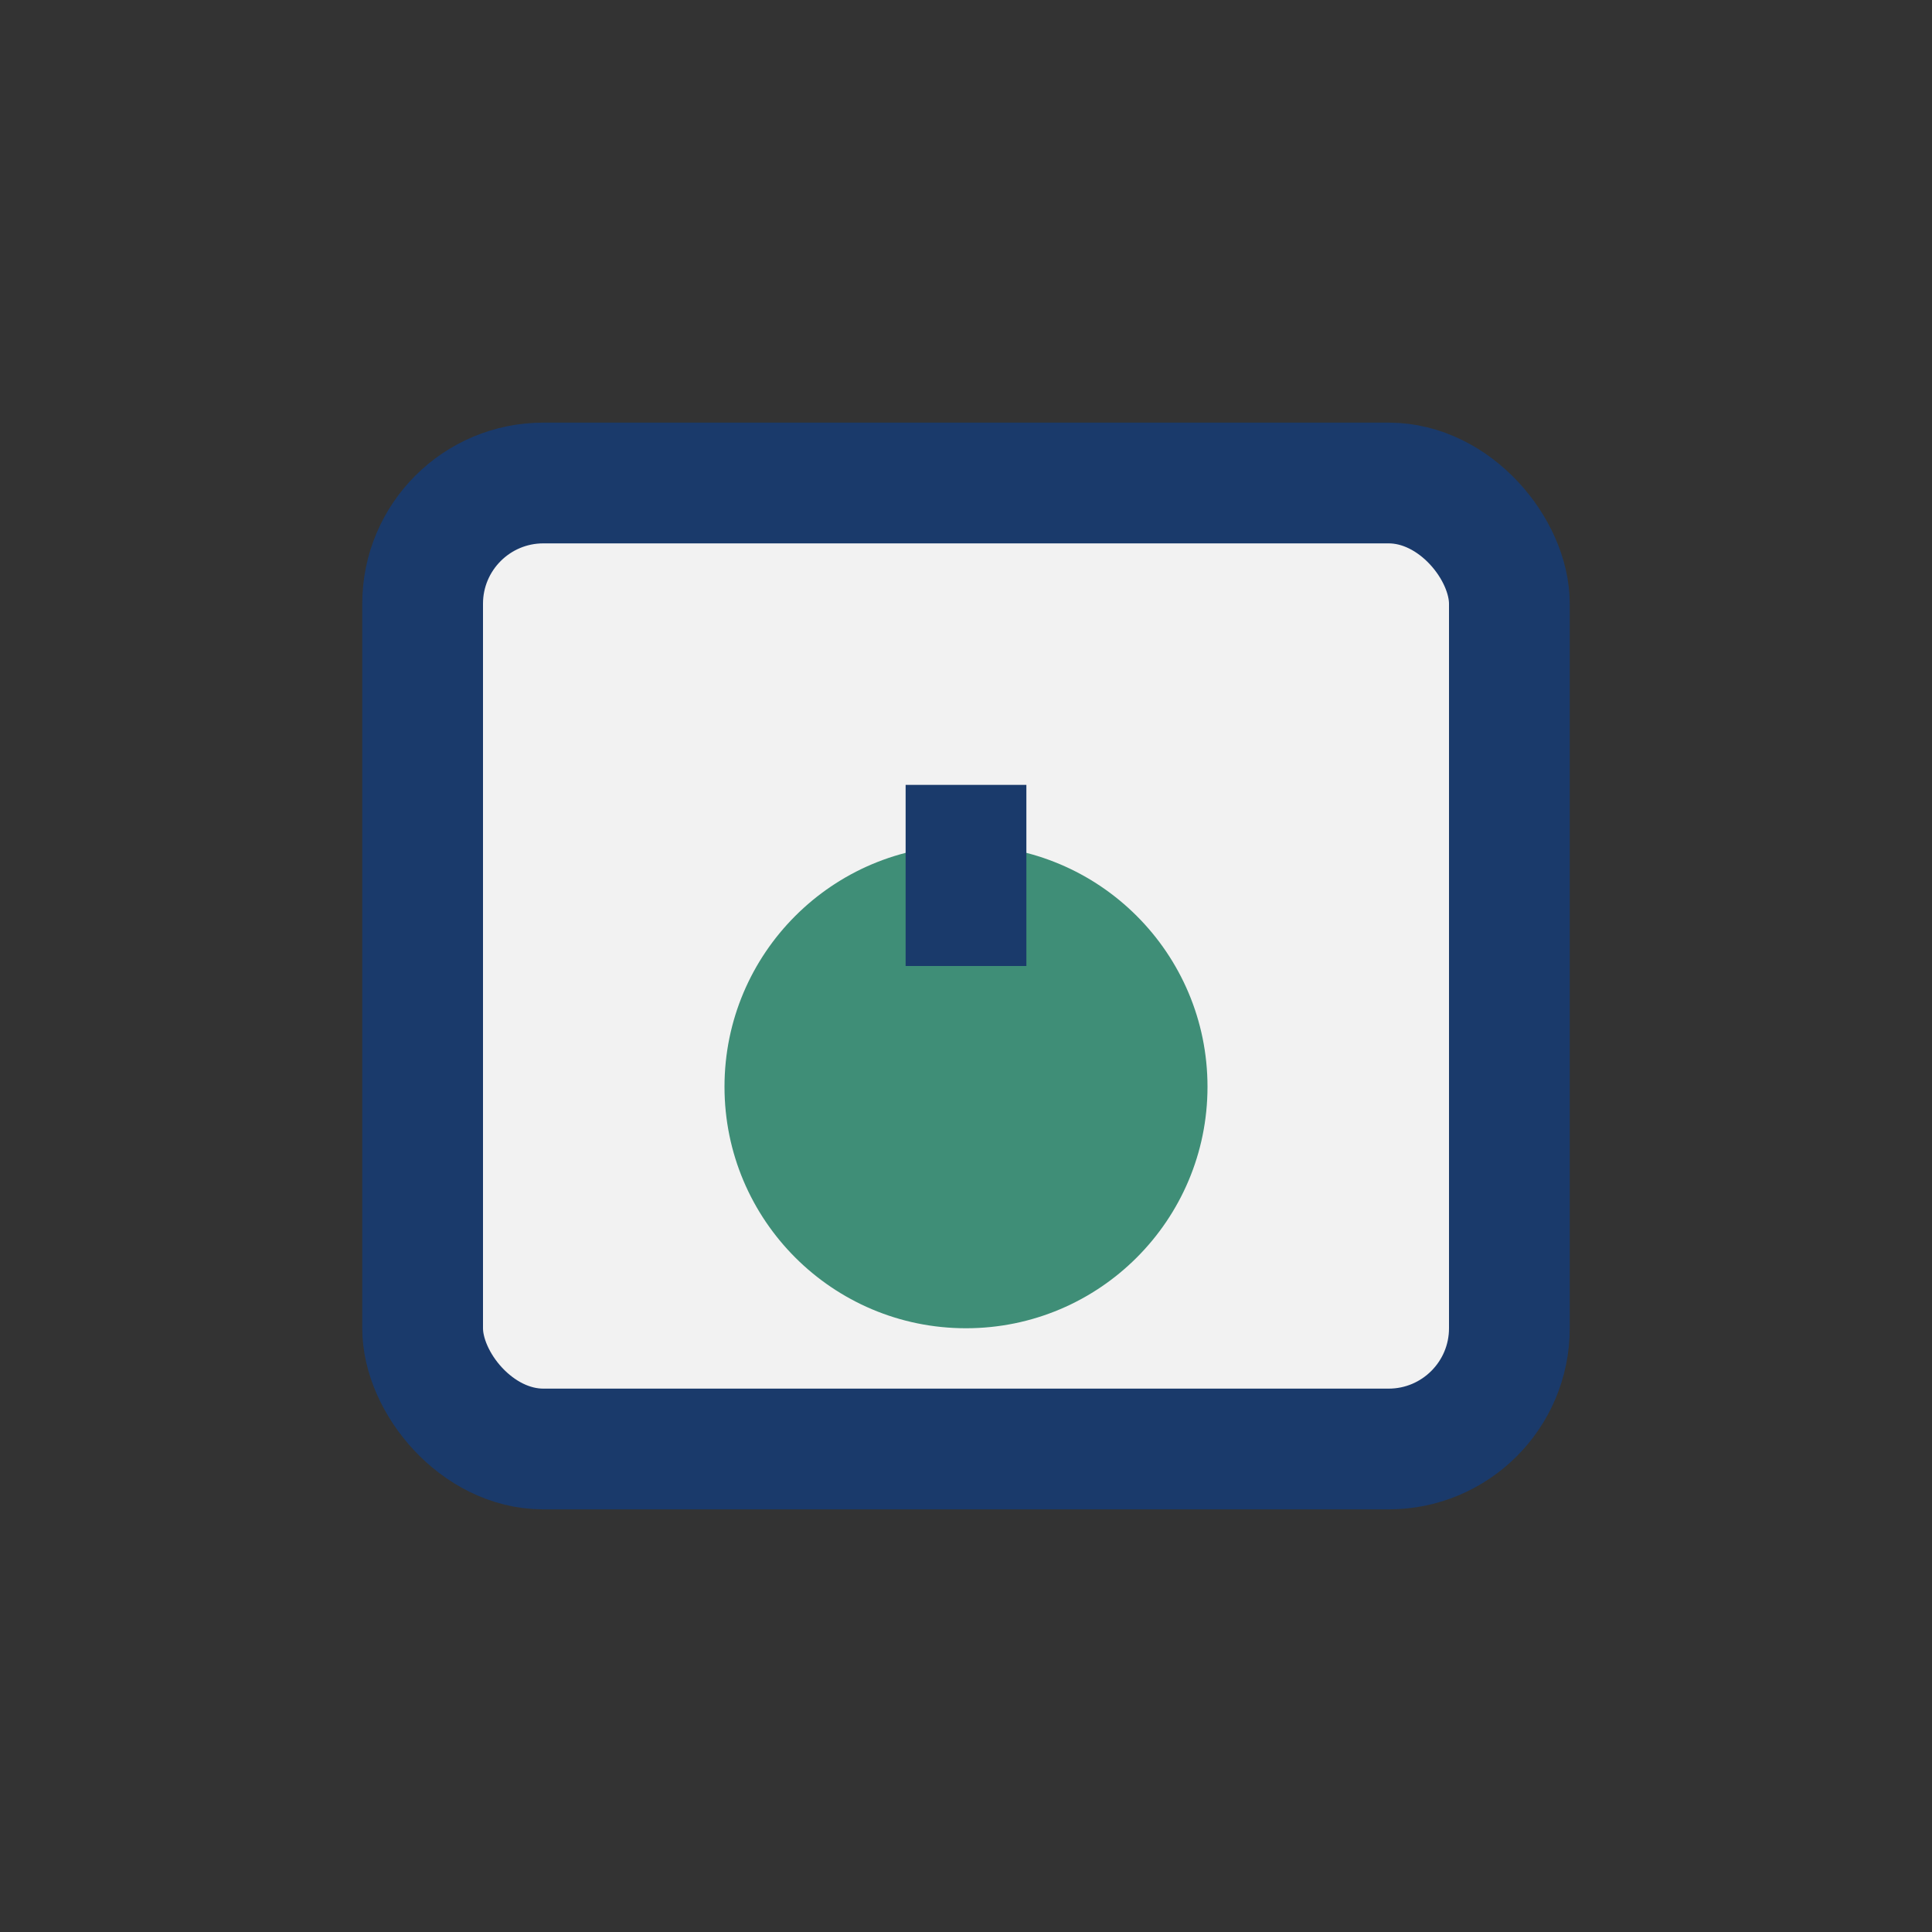
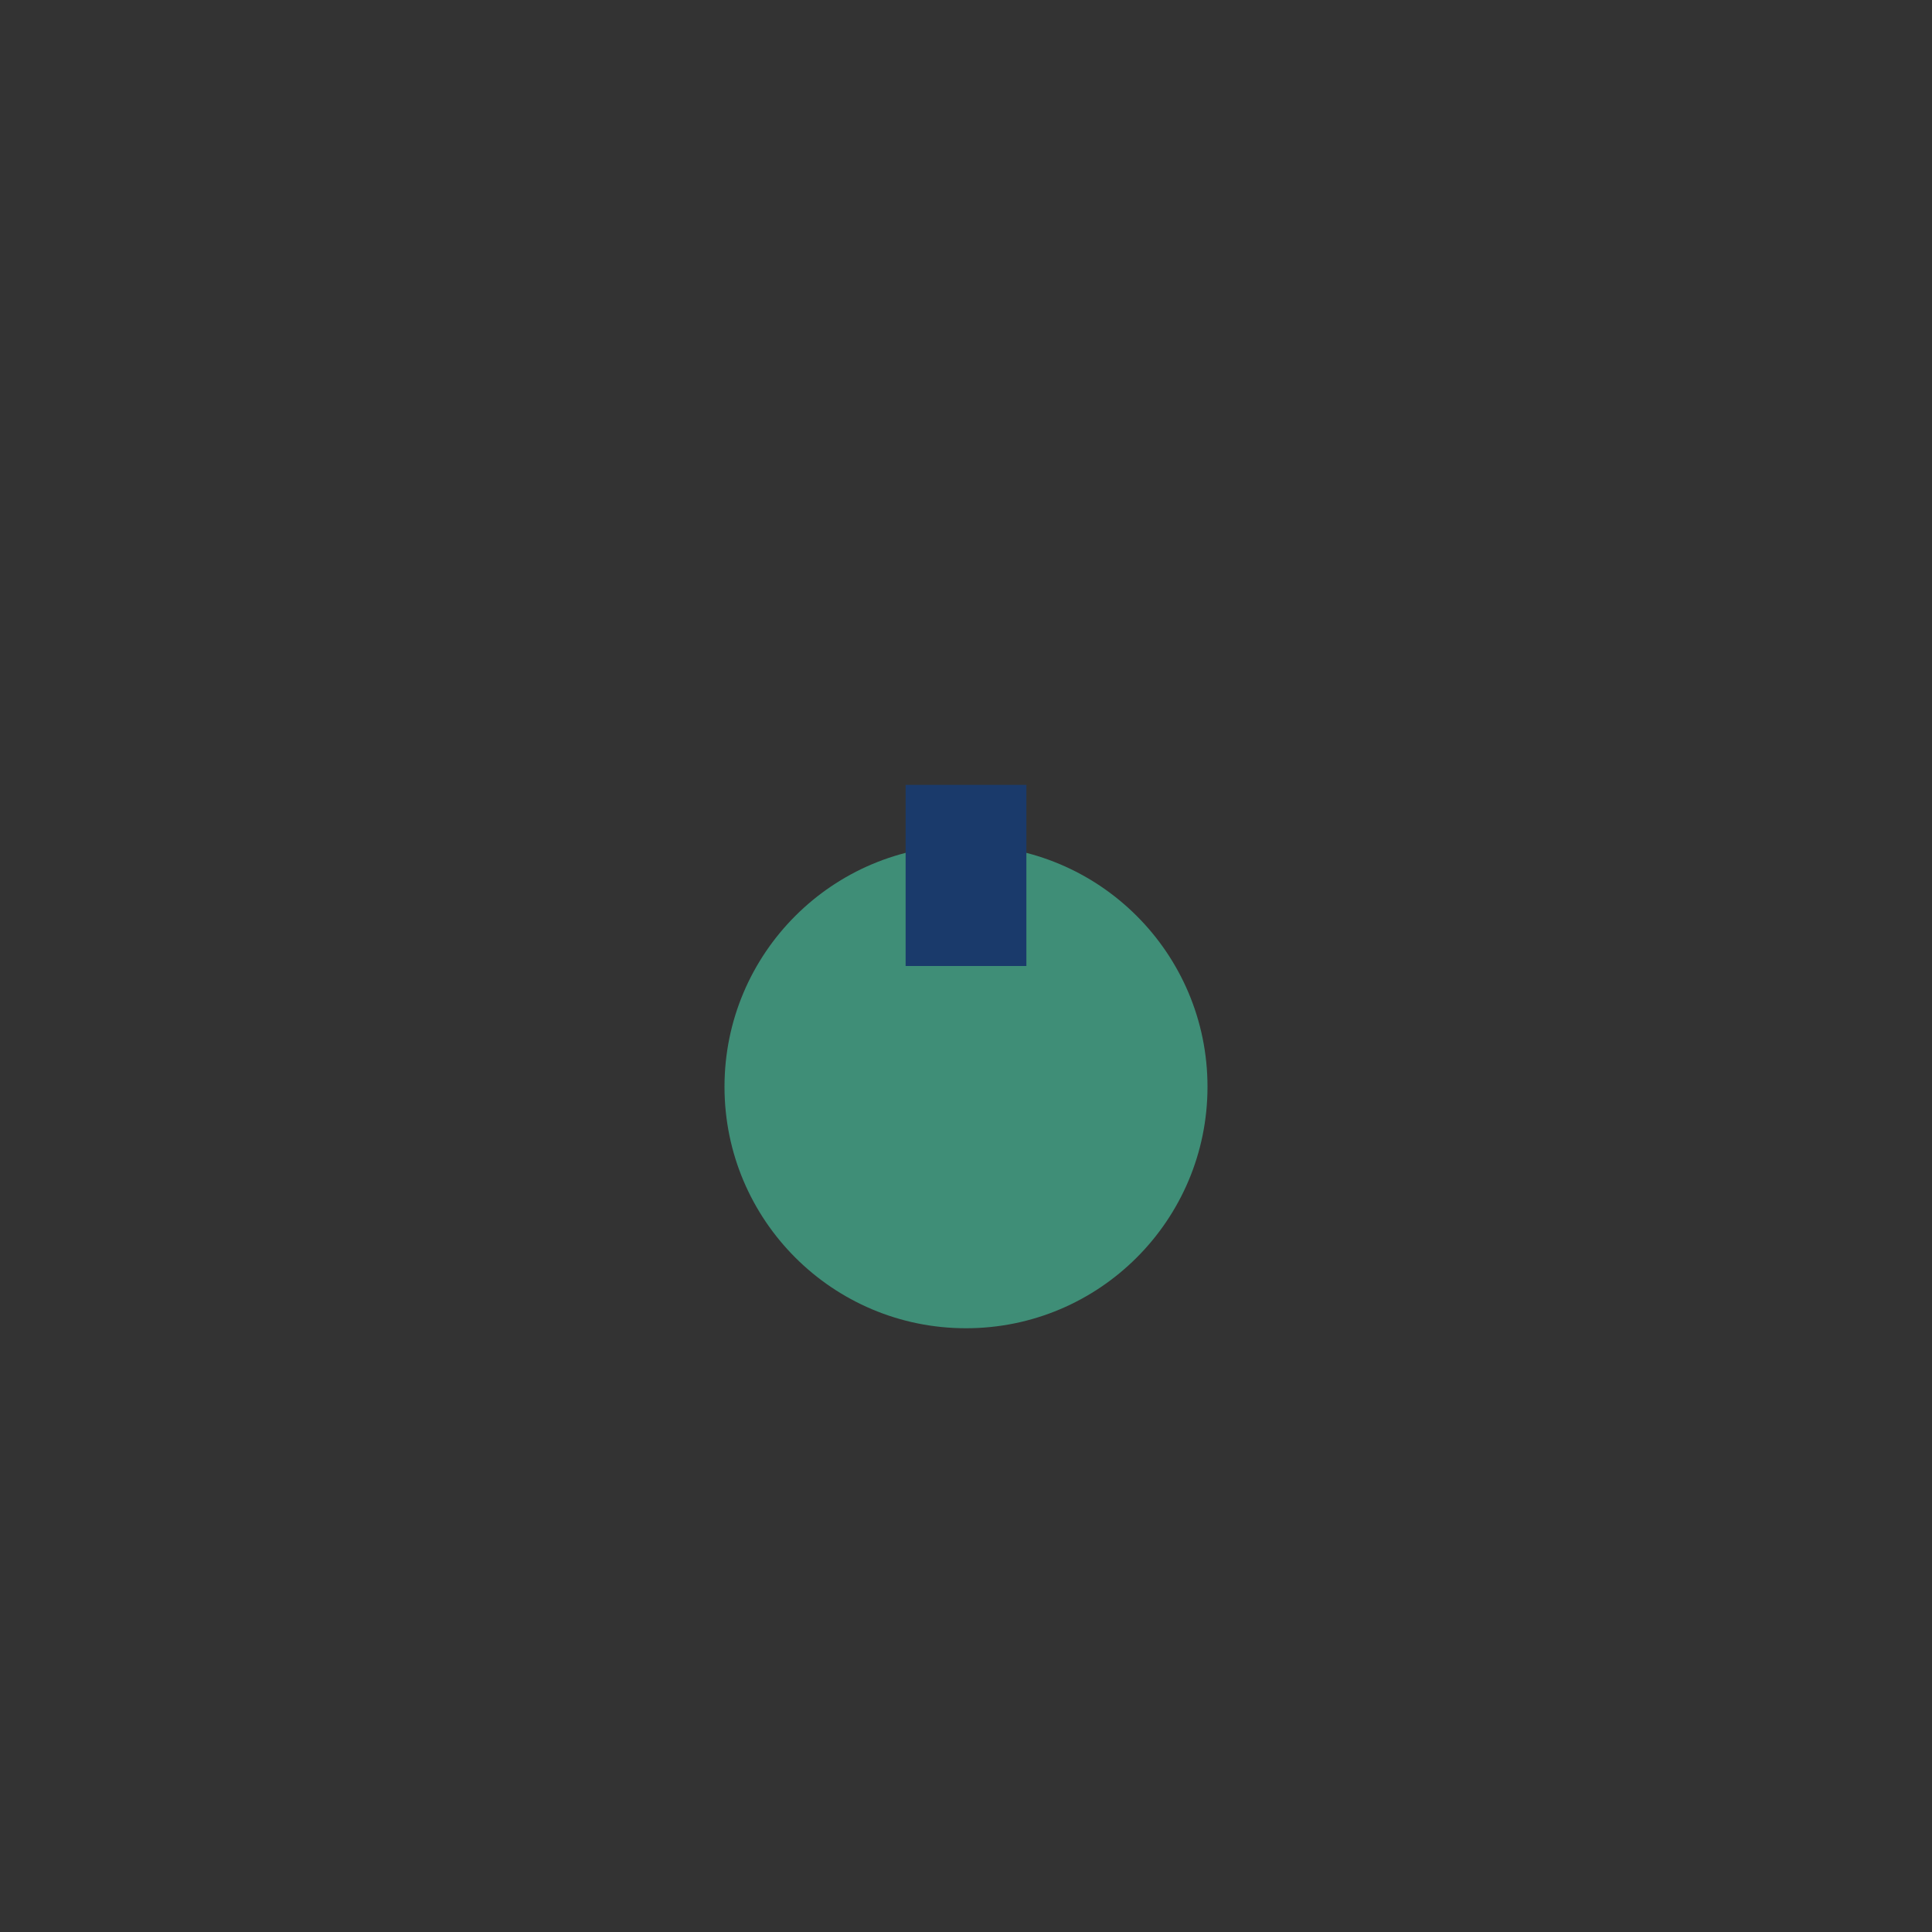
<svg xmlns="http://www.w3.org/2000/svg" width="32" height="32" viewBox="0 0 32 32">
  <rect x="0" y="0" width="32" height="32" fill="#333333" stroke="none" />
-   <rect x="7" y="8" width="18" height="16" rx="2" fill="#F2F2F2" stroke="#1A3A6B" stroke-width="2" />
  <circle cx="16" cy="18" r="4" fill="#3F8E77" />
  <path d="M16 13v3" stroke="#1A3A6B" stroke-width="2" />
</svg>